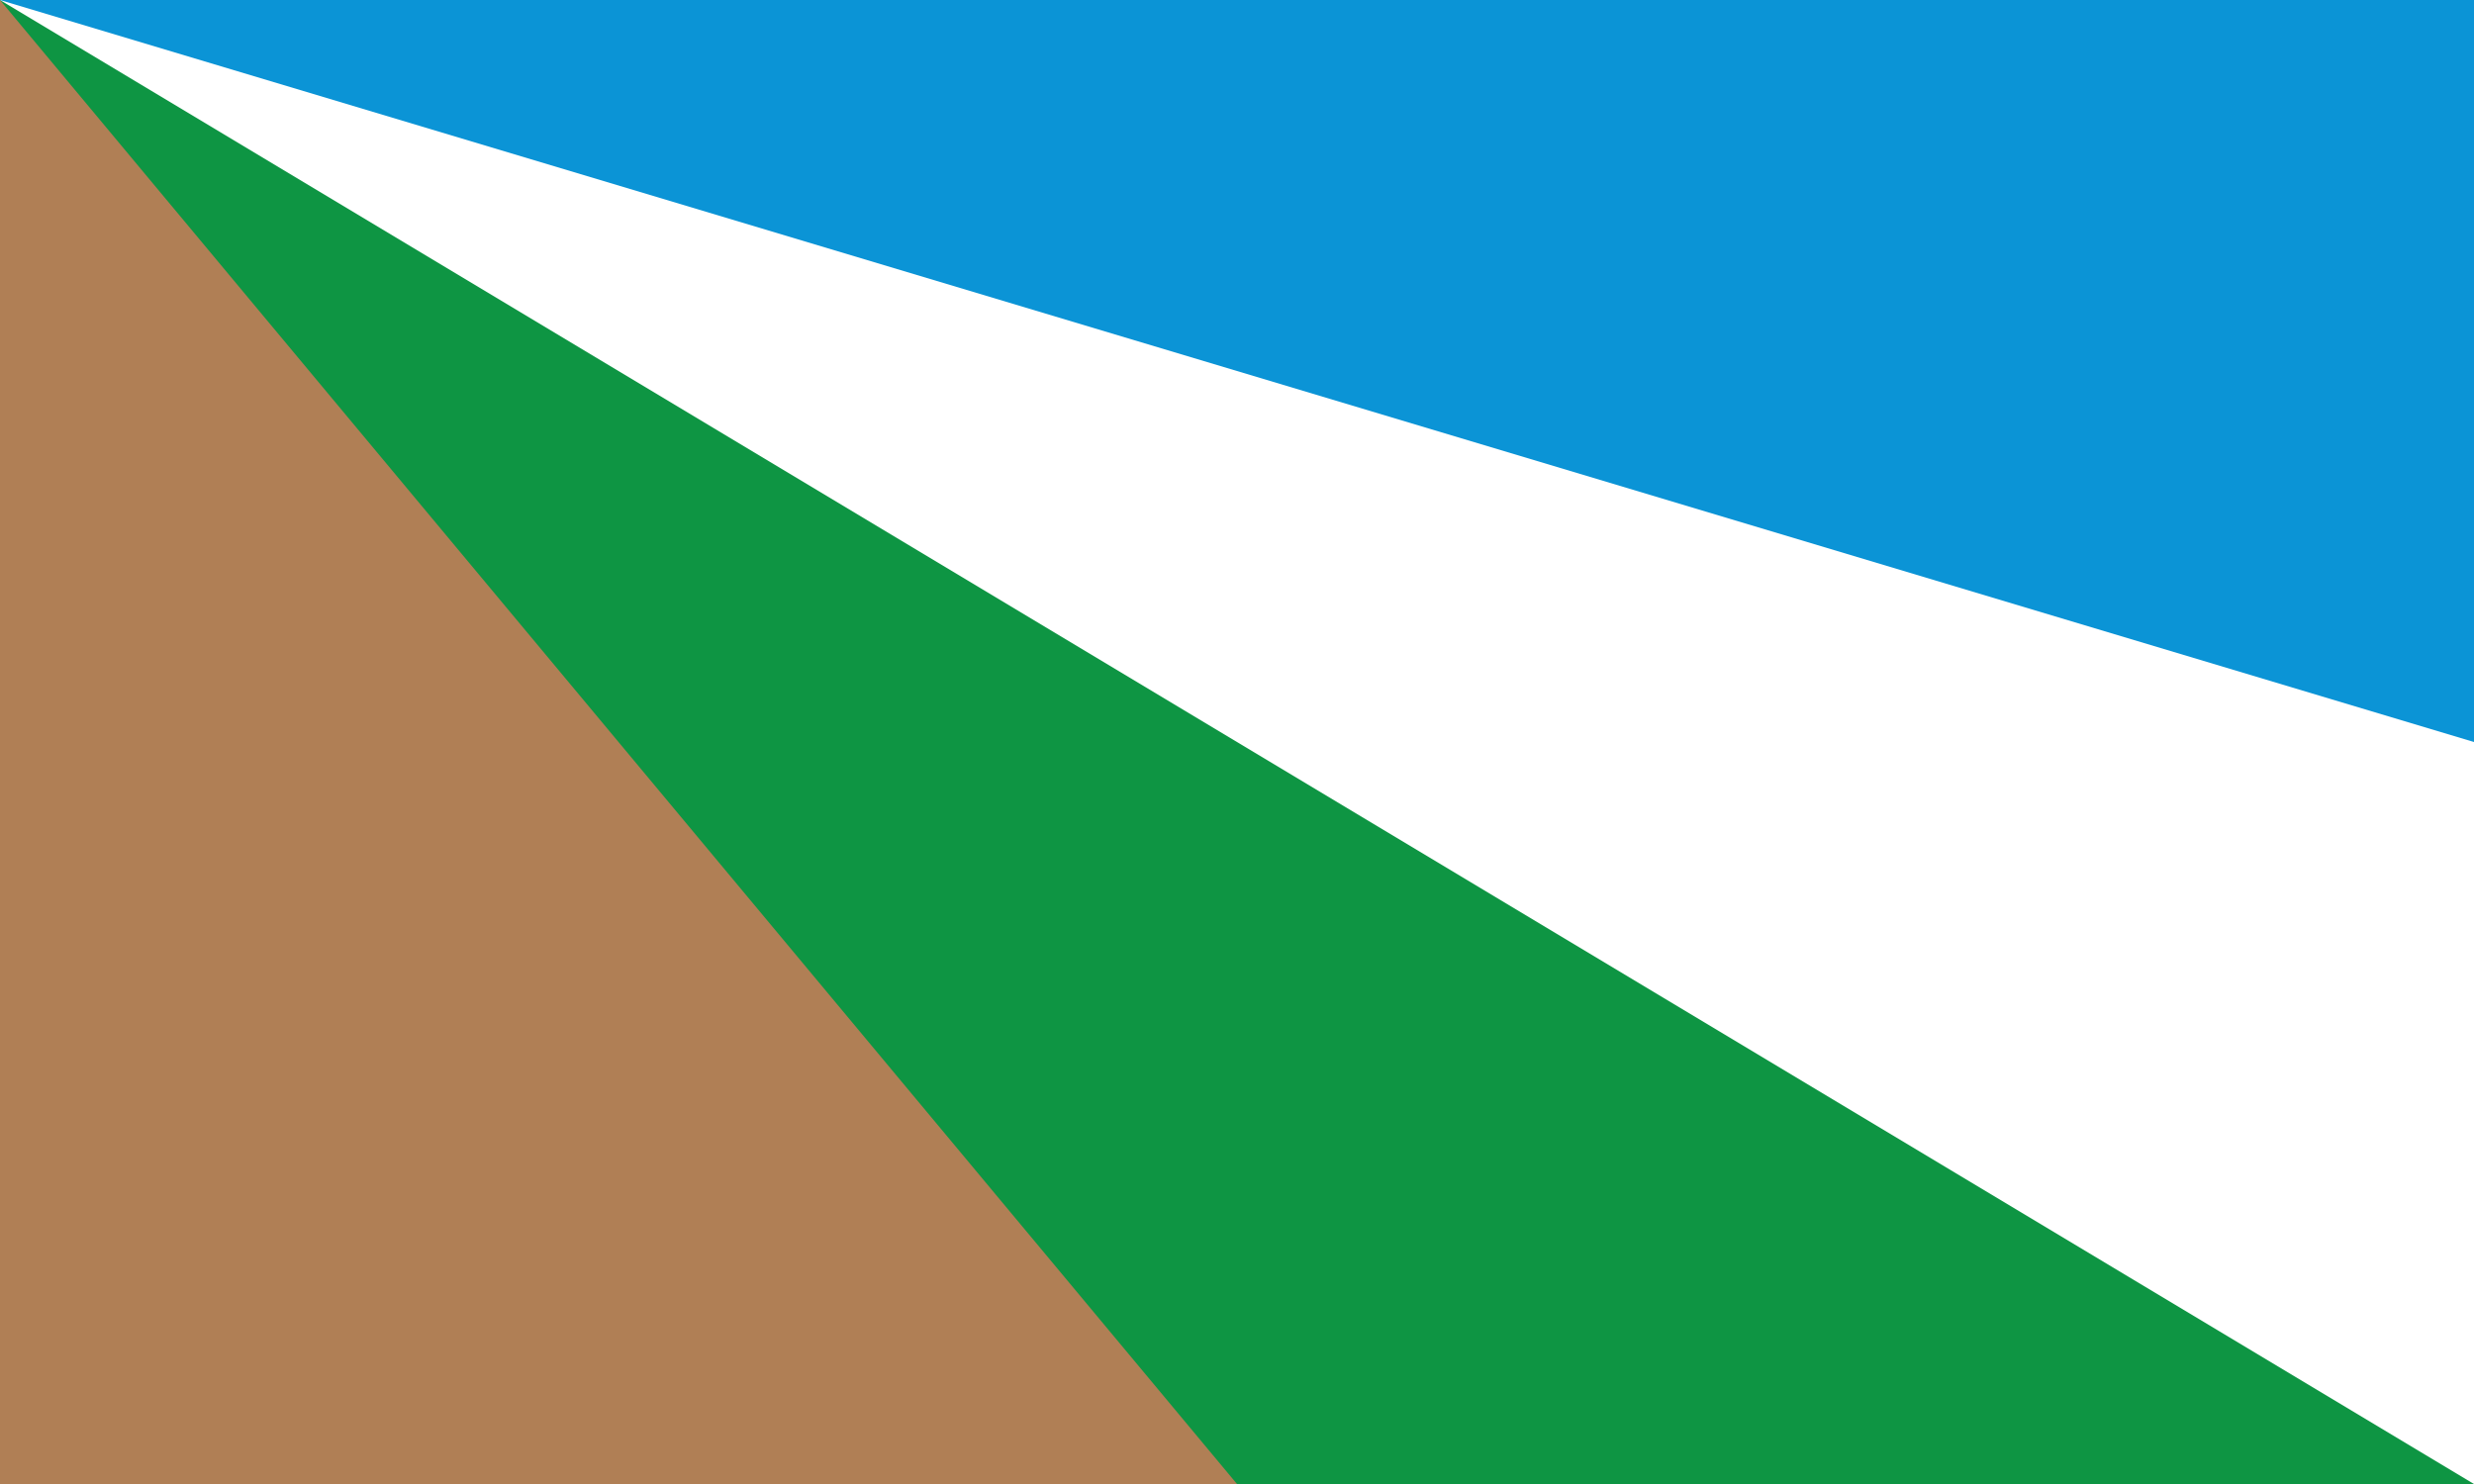
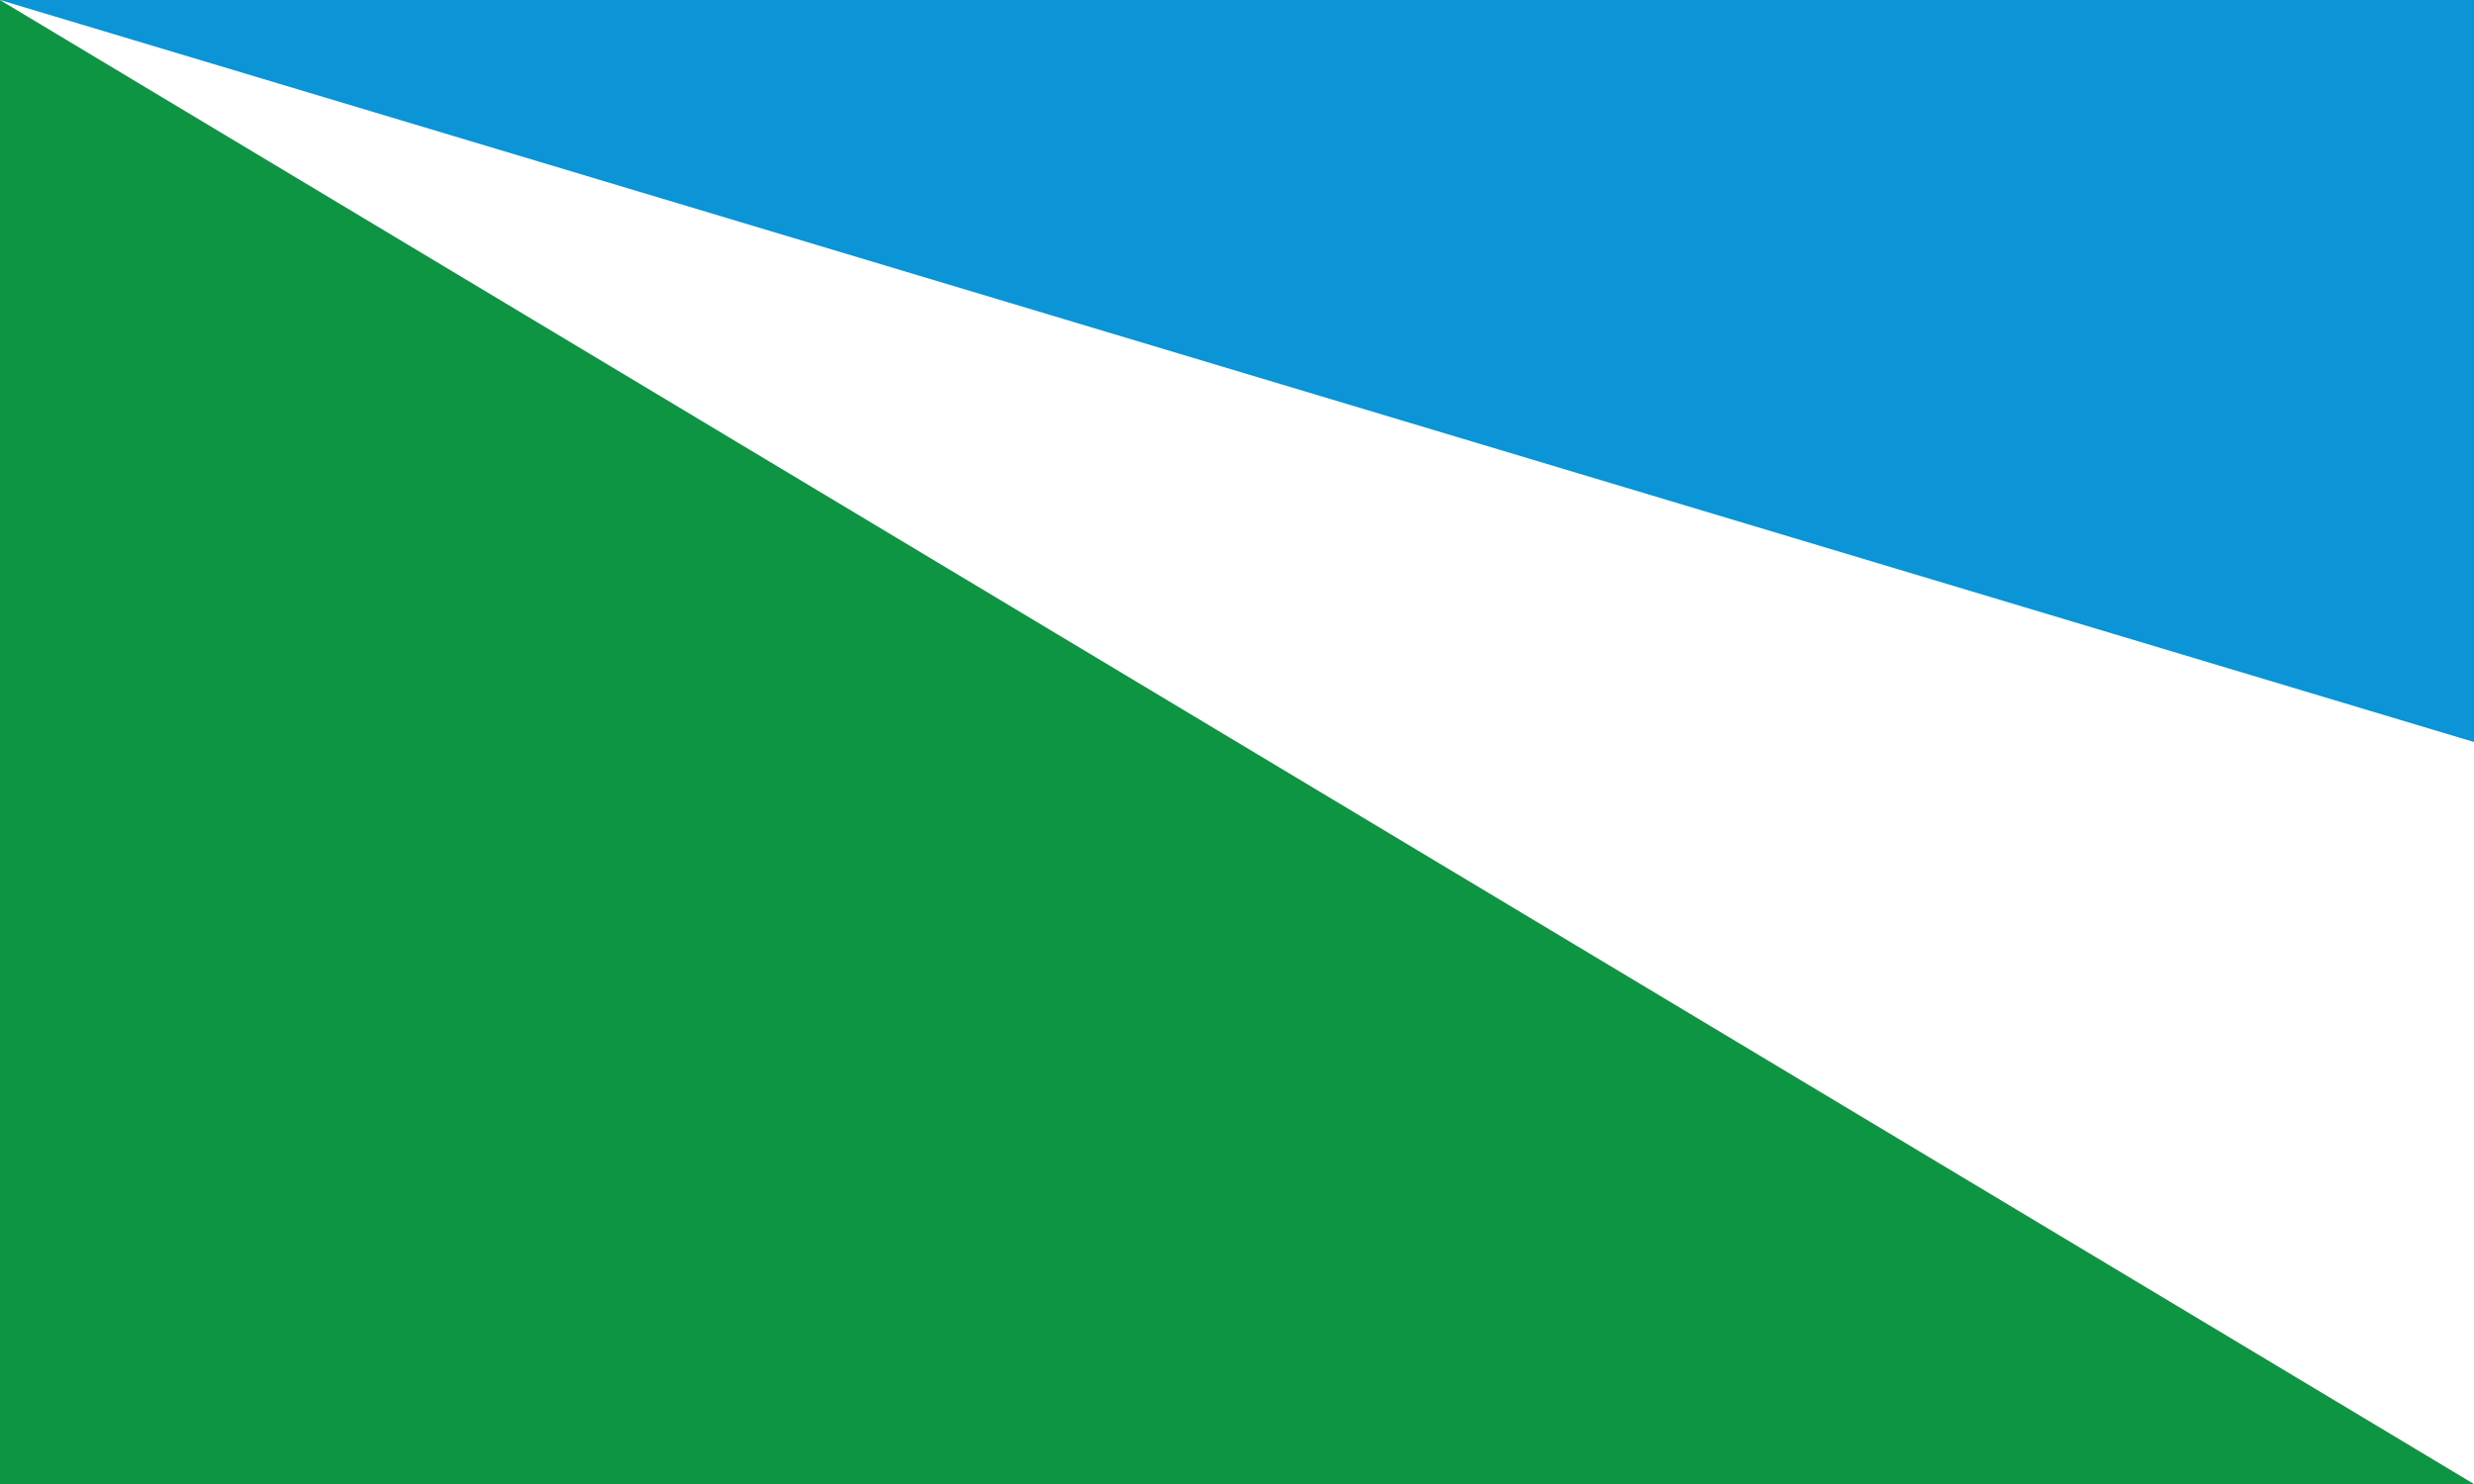
<svg xmlns="http://www.w3.org/2000/svg" xml:space="preserve" width="500px" height="300px" style="shape-rendering:geometricPrecision; image-rendering:optimizeQuality; fill-rule:evenodd; clip-rule:evenodd" viewBox="0 0 500 300">
  <defs>
    <style type="text/css">
   
    .fil0 {fill:white}
    .fil3 {fill:#0B94D6;fill-rule:nonzero}
    .fil1 {fill:#0E9543;fill-rule:nonzero}
    .fil2 {fill:#B07F55;fill-rule:nonzero}
   
  </style>
  </defs>
  <g id="Layer_1">
-     <rect class="fil0" width="500" height="300" />
    <path class="fil1" d="M-0 0l500 300 -500 0 0 -300zm250 150m0 150m-250 -150" />
-     <path class="fil2" d="M-0 0l250 300 -250 0 0 -300zm125 150m0 150m-125 -150" />
    <path class="fil3" d="M500 150l-500 -150 500 0 0 150zm-250 -75m0 -75m250 75" />
  </g>
</svg>